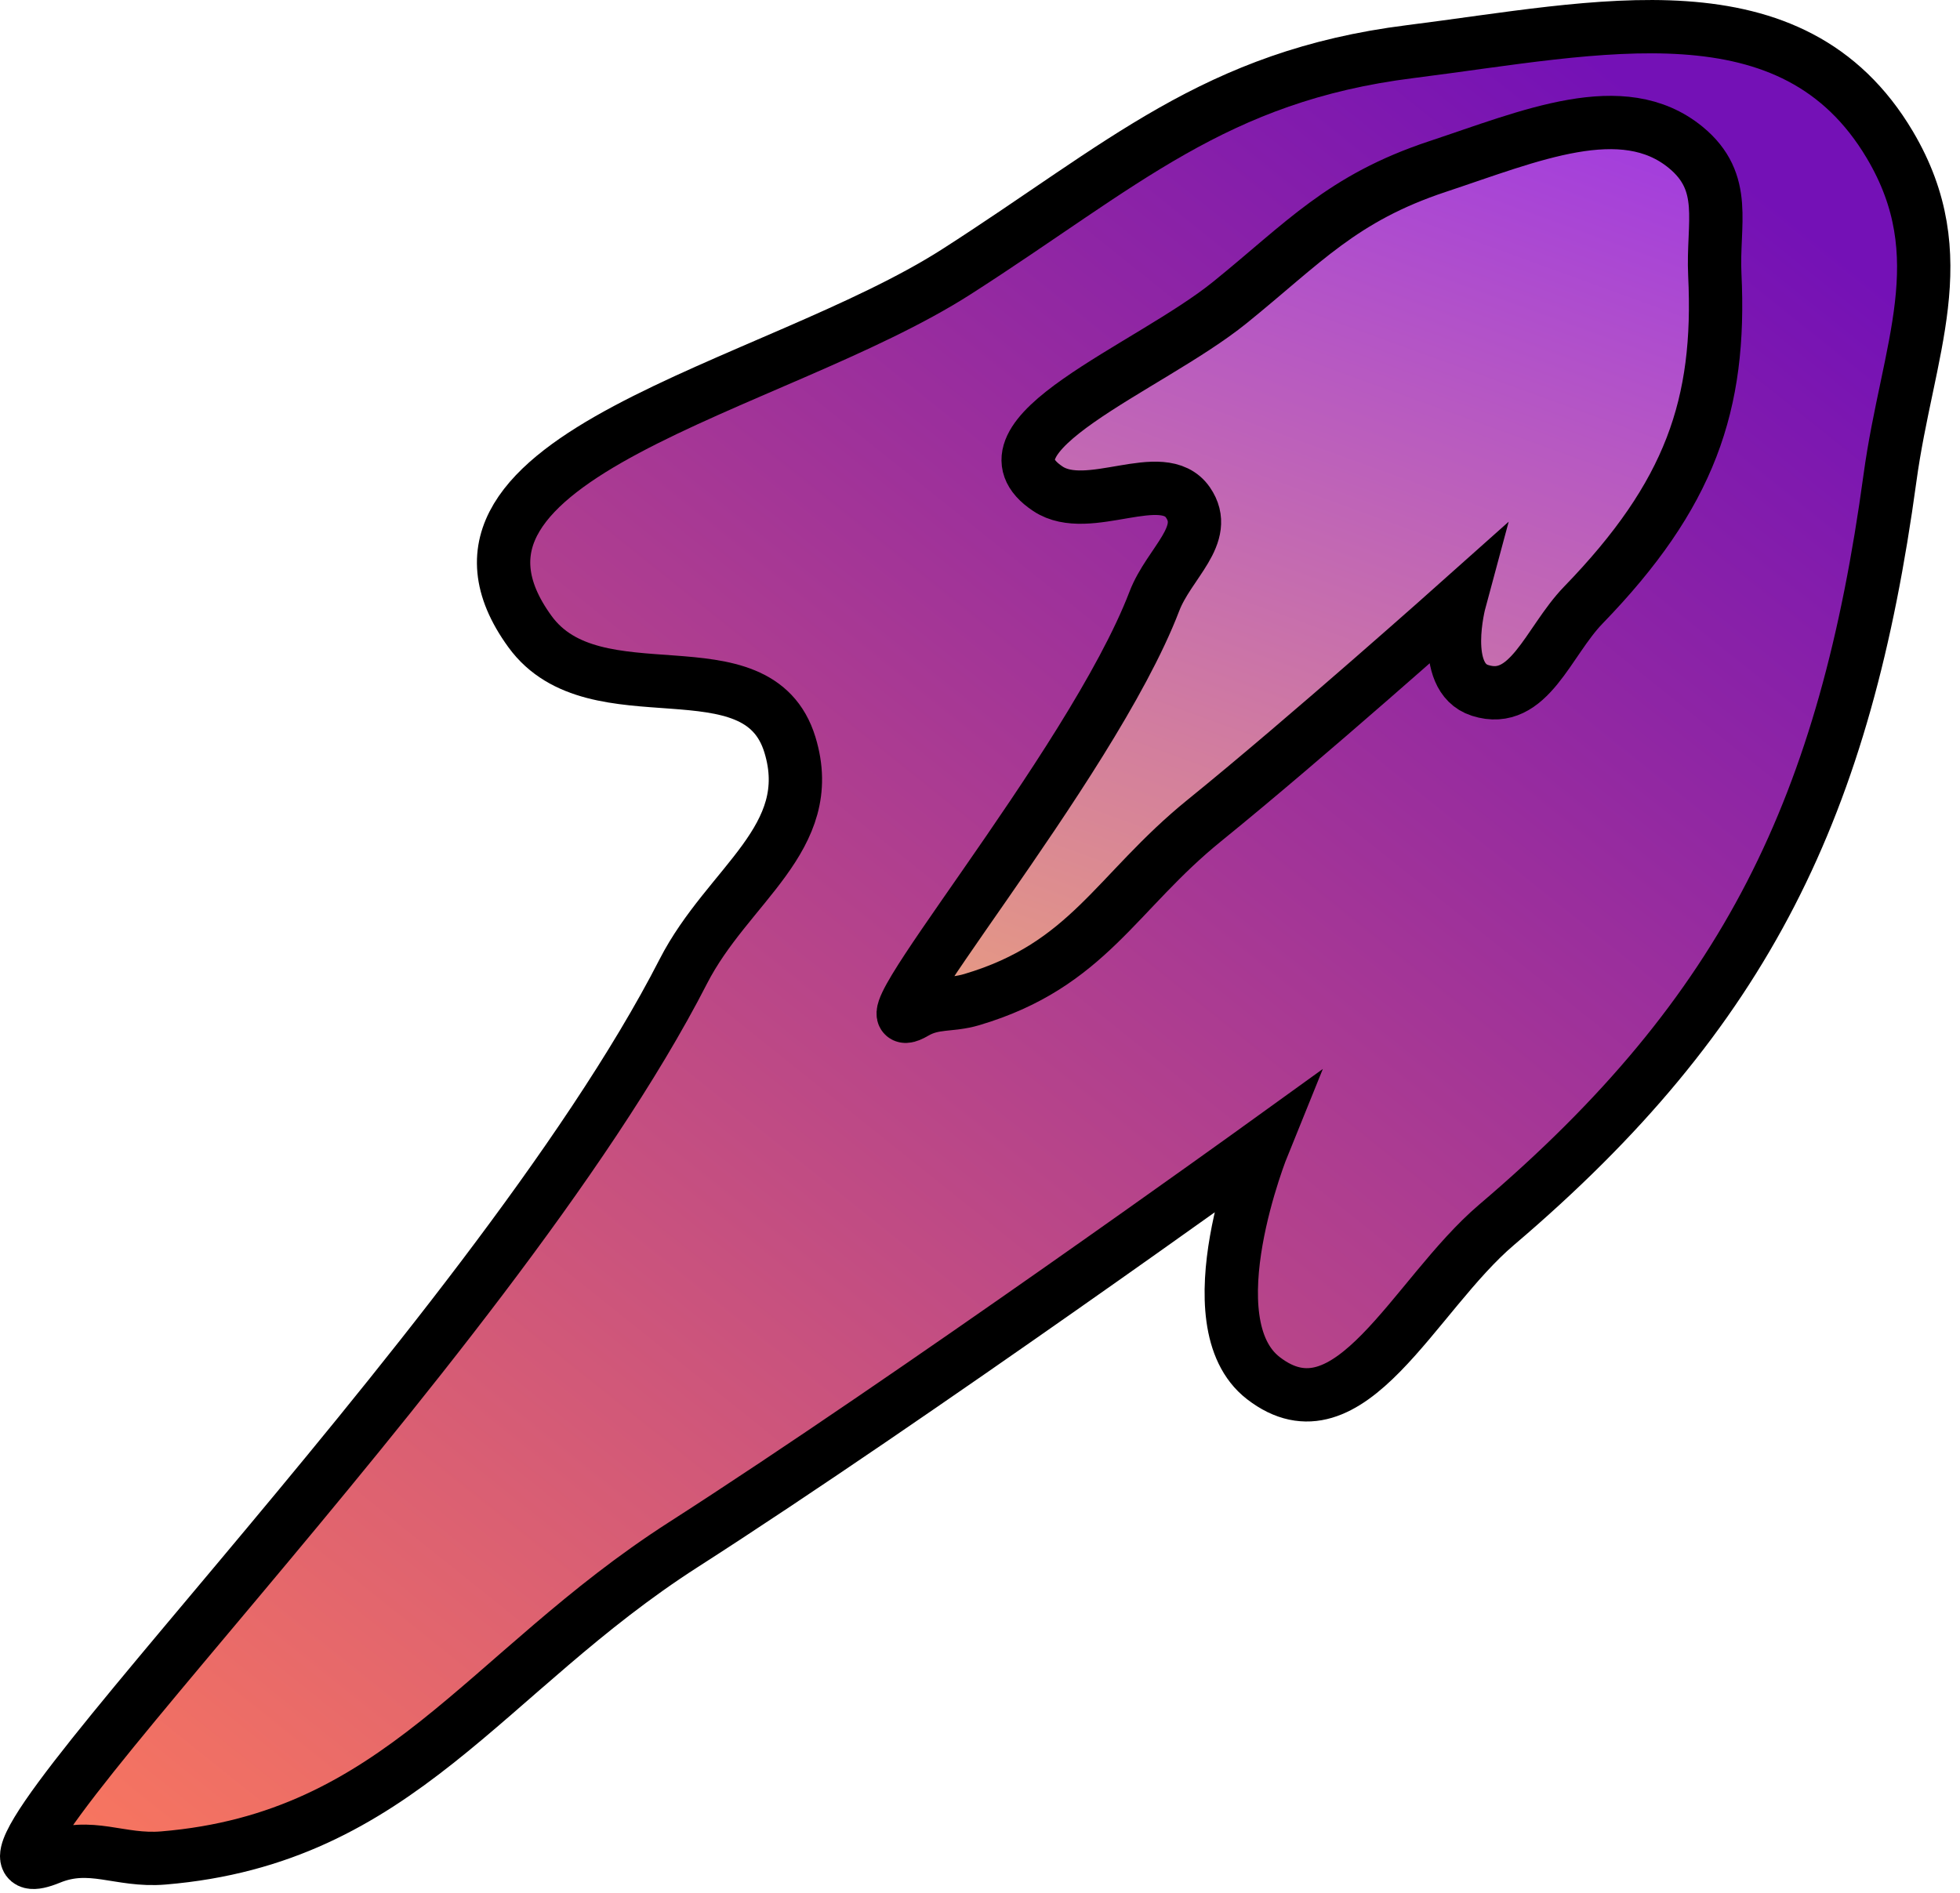
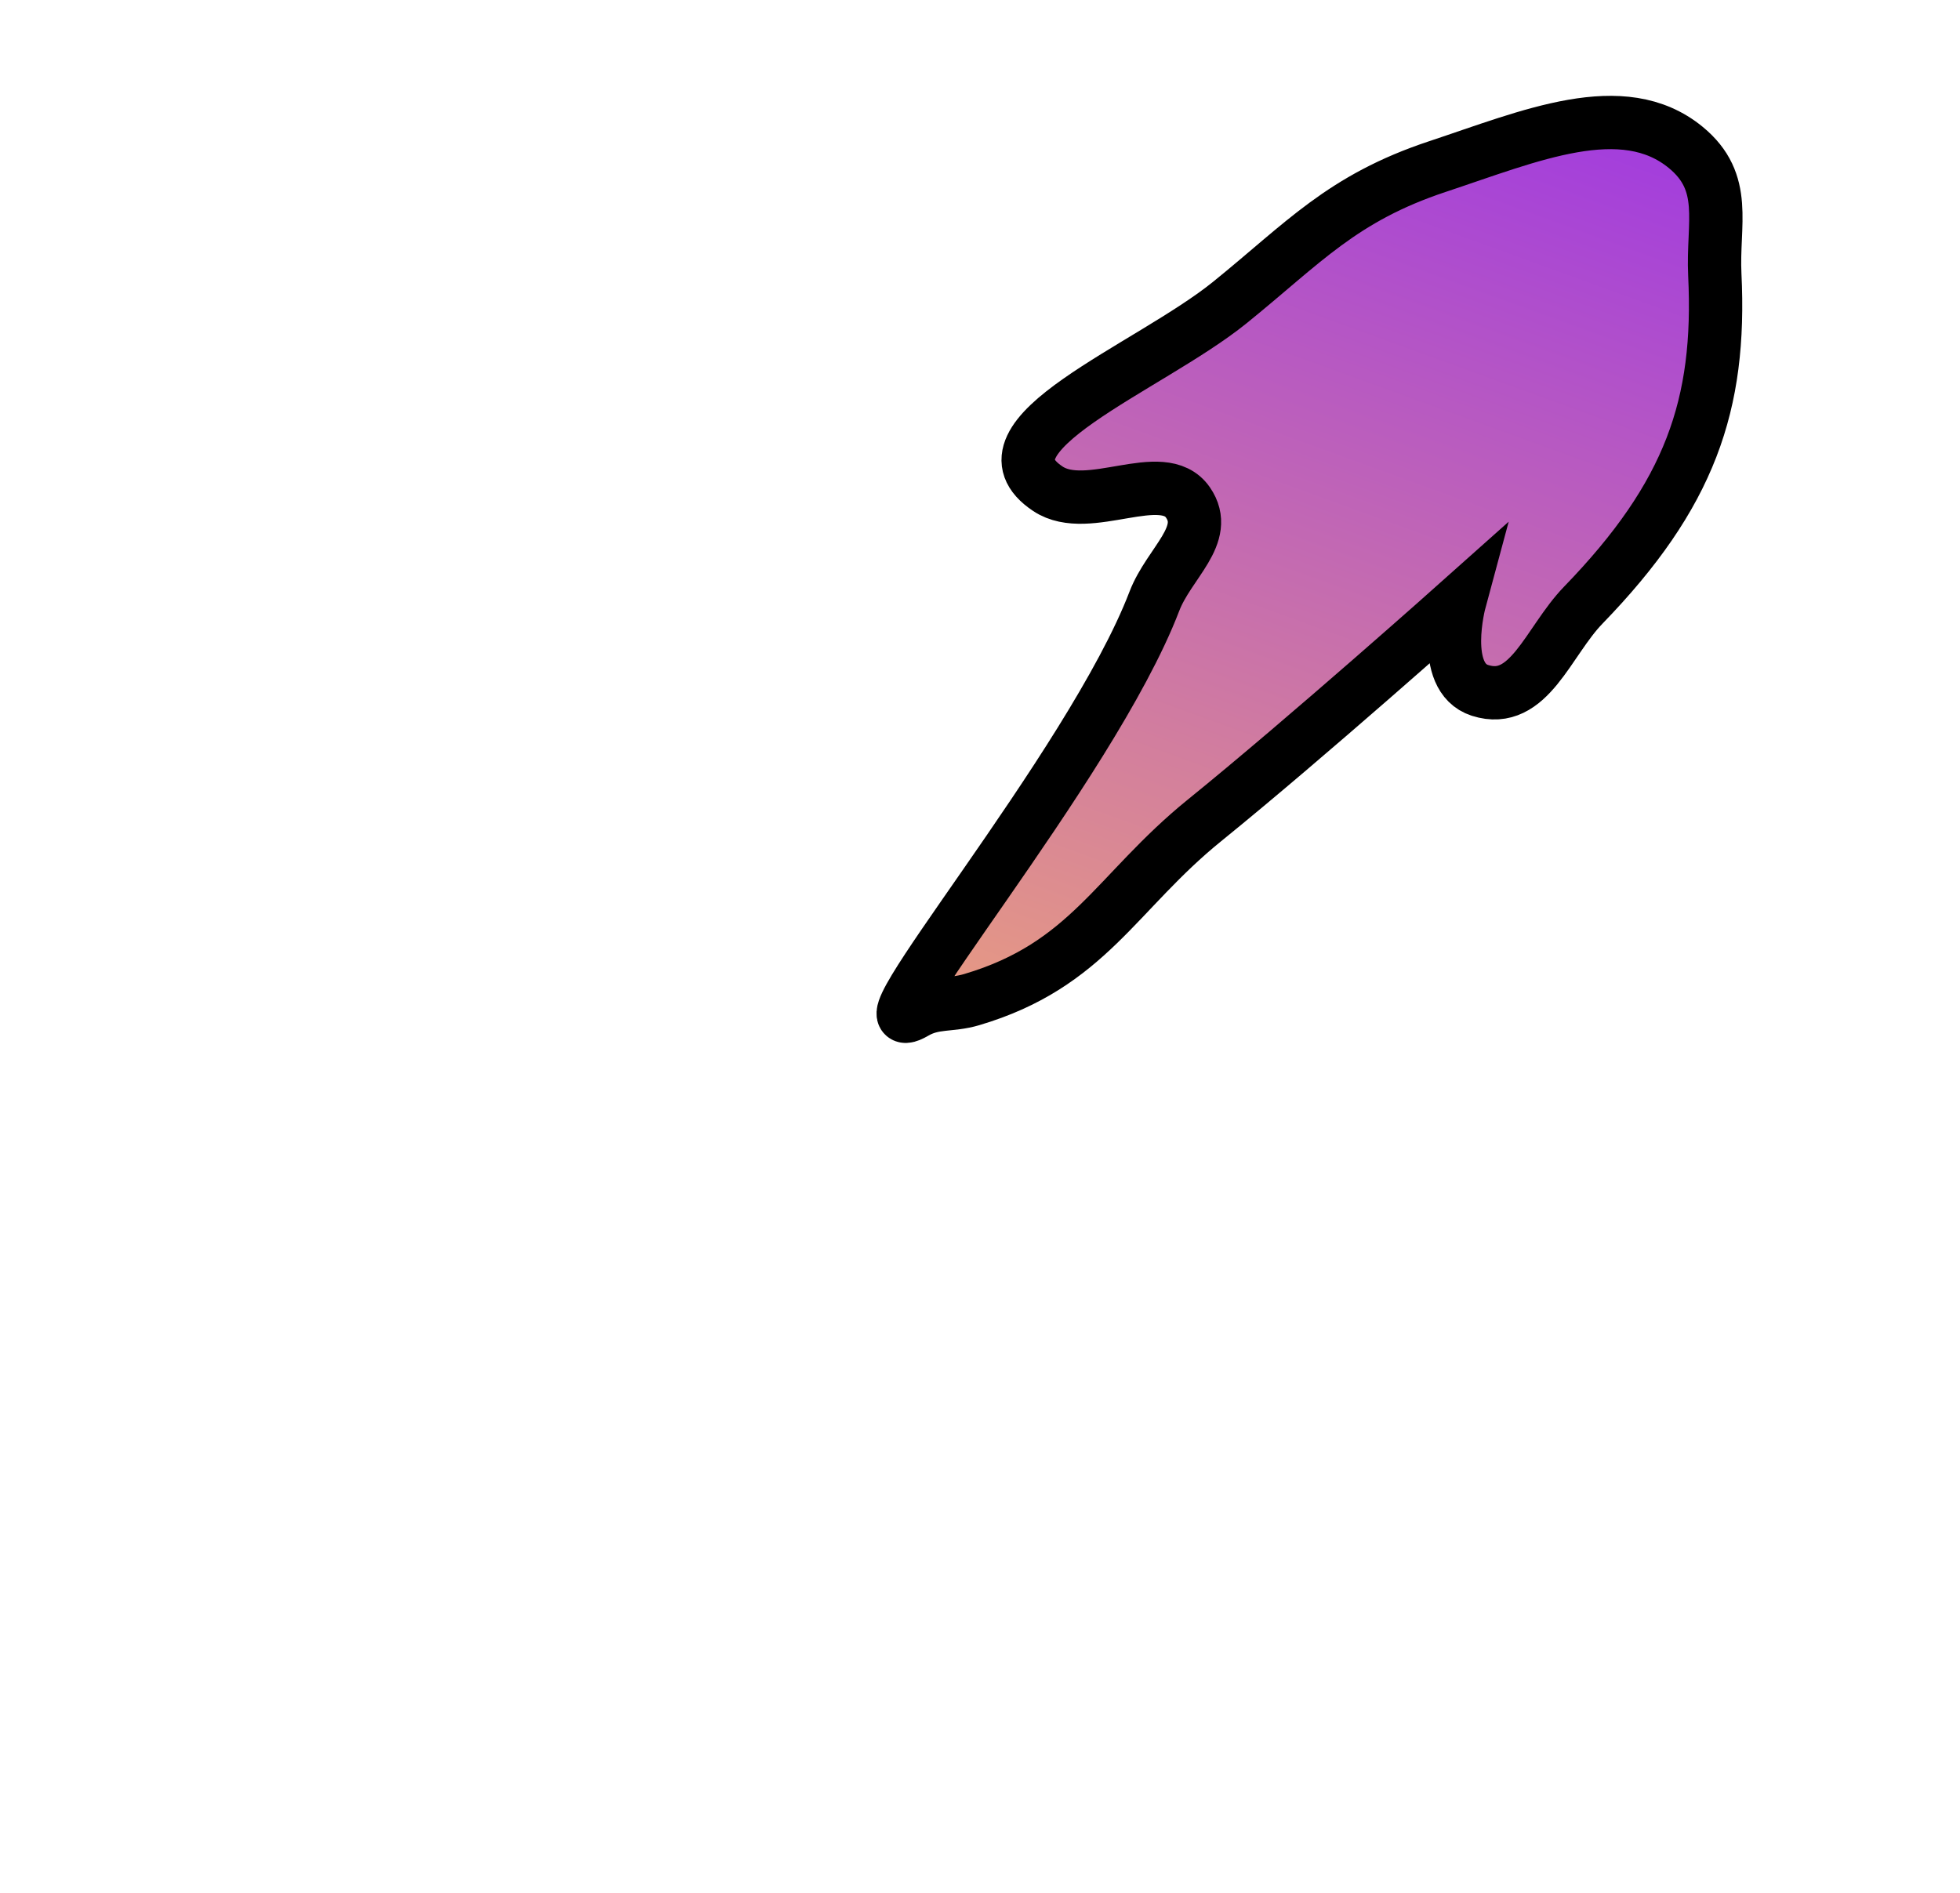
<svg xmlns="http://www.w3.org/2000/svg" width="147" height="142" viewBox="0 0 147 142" fill="none">
-   <path d="M94.746 103.375C89.343 99.189 94.746 85.875 94.746 85.875C94.746 85.875 68.611 104.726 51.246 115.875C36.282 125.481 29.966 137.903 12.246 139.375C8.938 139.649 6.818 138.117 3.746 139.375C-7.246 143.873 36.693 101.278 51.246 72.875C54.591 66.344 61.388 62.892 59.246 55.875C56.821 47.929 44.629 54.095 39.746 47.375C30.134 34.147 57.979 29.197 71.746 20.375C84.172 12.411 91.102 5.713 105.746 3.875C119.956 2.091 134.449 -1.449 141.746 10.875C146.72 19.276 143.065 26.201 141.746 35.875C138.405 60.366 131.075 75.861 112.246 91.875C106.016 97.173 101.21 108.383 94.746 103.375Z" fill="url(#paint0_linear_418_1152)" stroke="black" stroke-width="4" stroke-linecap="round" />
-   <path d="M111.001 51.789C107.933 50.807 109.472 45.099 109.472 45.099C109.472 45.099 98.047 55.294 90.336 61.541C83.691 66.924 81.617 72.395 72.882 74.984C71.252 75.467 70.058 75.124 68.631 75.956C63.526 78.932 81.782 57.625 86.578 45.103C87.681 42.224 90.779 40.127 89.094 37.689C87.187 34.929 81.628 38.68 78.598 36.669C72.635 32.711 86.13 27.636 92.244 22.689C97.764 18.224 100.645 14.871 107.809 12.494C114.76 10.188 121.7 7.177 126.426 11.055C129.648 13.697 128.426 16.763 128.611 20.612C129.08 30.356 126.768 37.118 118.749 45.392C116.096 48.13 114.672 52.965 111.001 51.789Z" fill="url(#paint1_linear_418_1152)" stroke="black" stroke-width="4" stroke-linecap="round" />
+   <path d="M111.001 51.789C107.933 50.807 109.472 45.099 109.472 45.099C109.472 45.099 98.047 55.294 90.336 61.541C83.691 66.924 81.617 72.395 72.882 74.984C71.252 75.467 70.058 75.124 68.631 75.956C63.526 78.932 81.782 57.625 86.578 45.103C87.681 42.224 90.779 40.127 89.094 37.689C87.187 34.929 81.628 38.68 78.598 36.669C72.635 32.711 86.13 27.636 92.244 22.689C97.764 18.224 100.645 14.871 107.809 12.494C114.76 10.188 121.7 7.177 126.426 11.055C129.648 13.697 128.426 16.763 128.611 20.612C129.08 30.356 126.768 37.118 118.749 45.392C116.096 48.13 114.672 52.965 111.001 51.789" fill="url(#paint1_linear_418_1152)" stroke="black" stroke-width="4" stroke-linecap="round" />
  <defs>
    <linearGradient id="paint0_linear_418_1152" x1="124.254" y1="7.873" x2="14.254" y2="145.373" gradientUnits="userSpaceOnUse">
      <stop stop-color="#7411B6" />
      <stop offset="1" stop-color="#F8765F" />
    </linearGradient>
    <linearGradient id="paint1_linear_418_1152" x1="126.919" y1="7.372" x2="94.85" y2="95.565" gradientUnits="userSpaceOnUse">
      <stop stop-color="#9F38E2" />
      <stop offset="1" stop-color="#F0A776" />
    </linearGradient>
  </defs>
</svg>